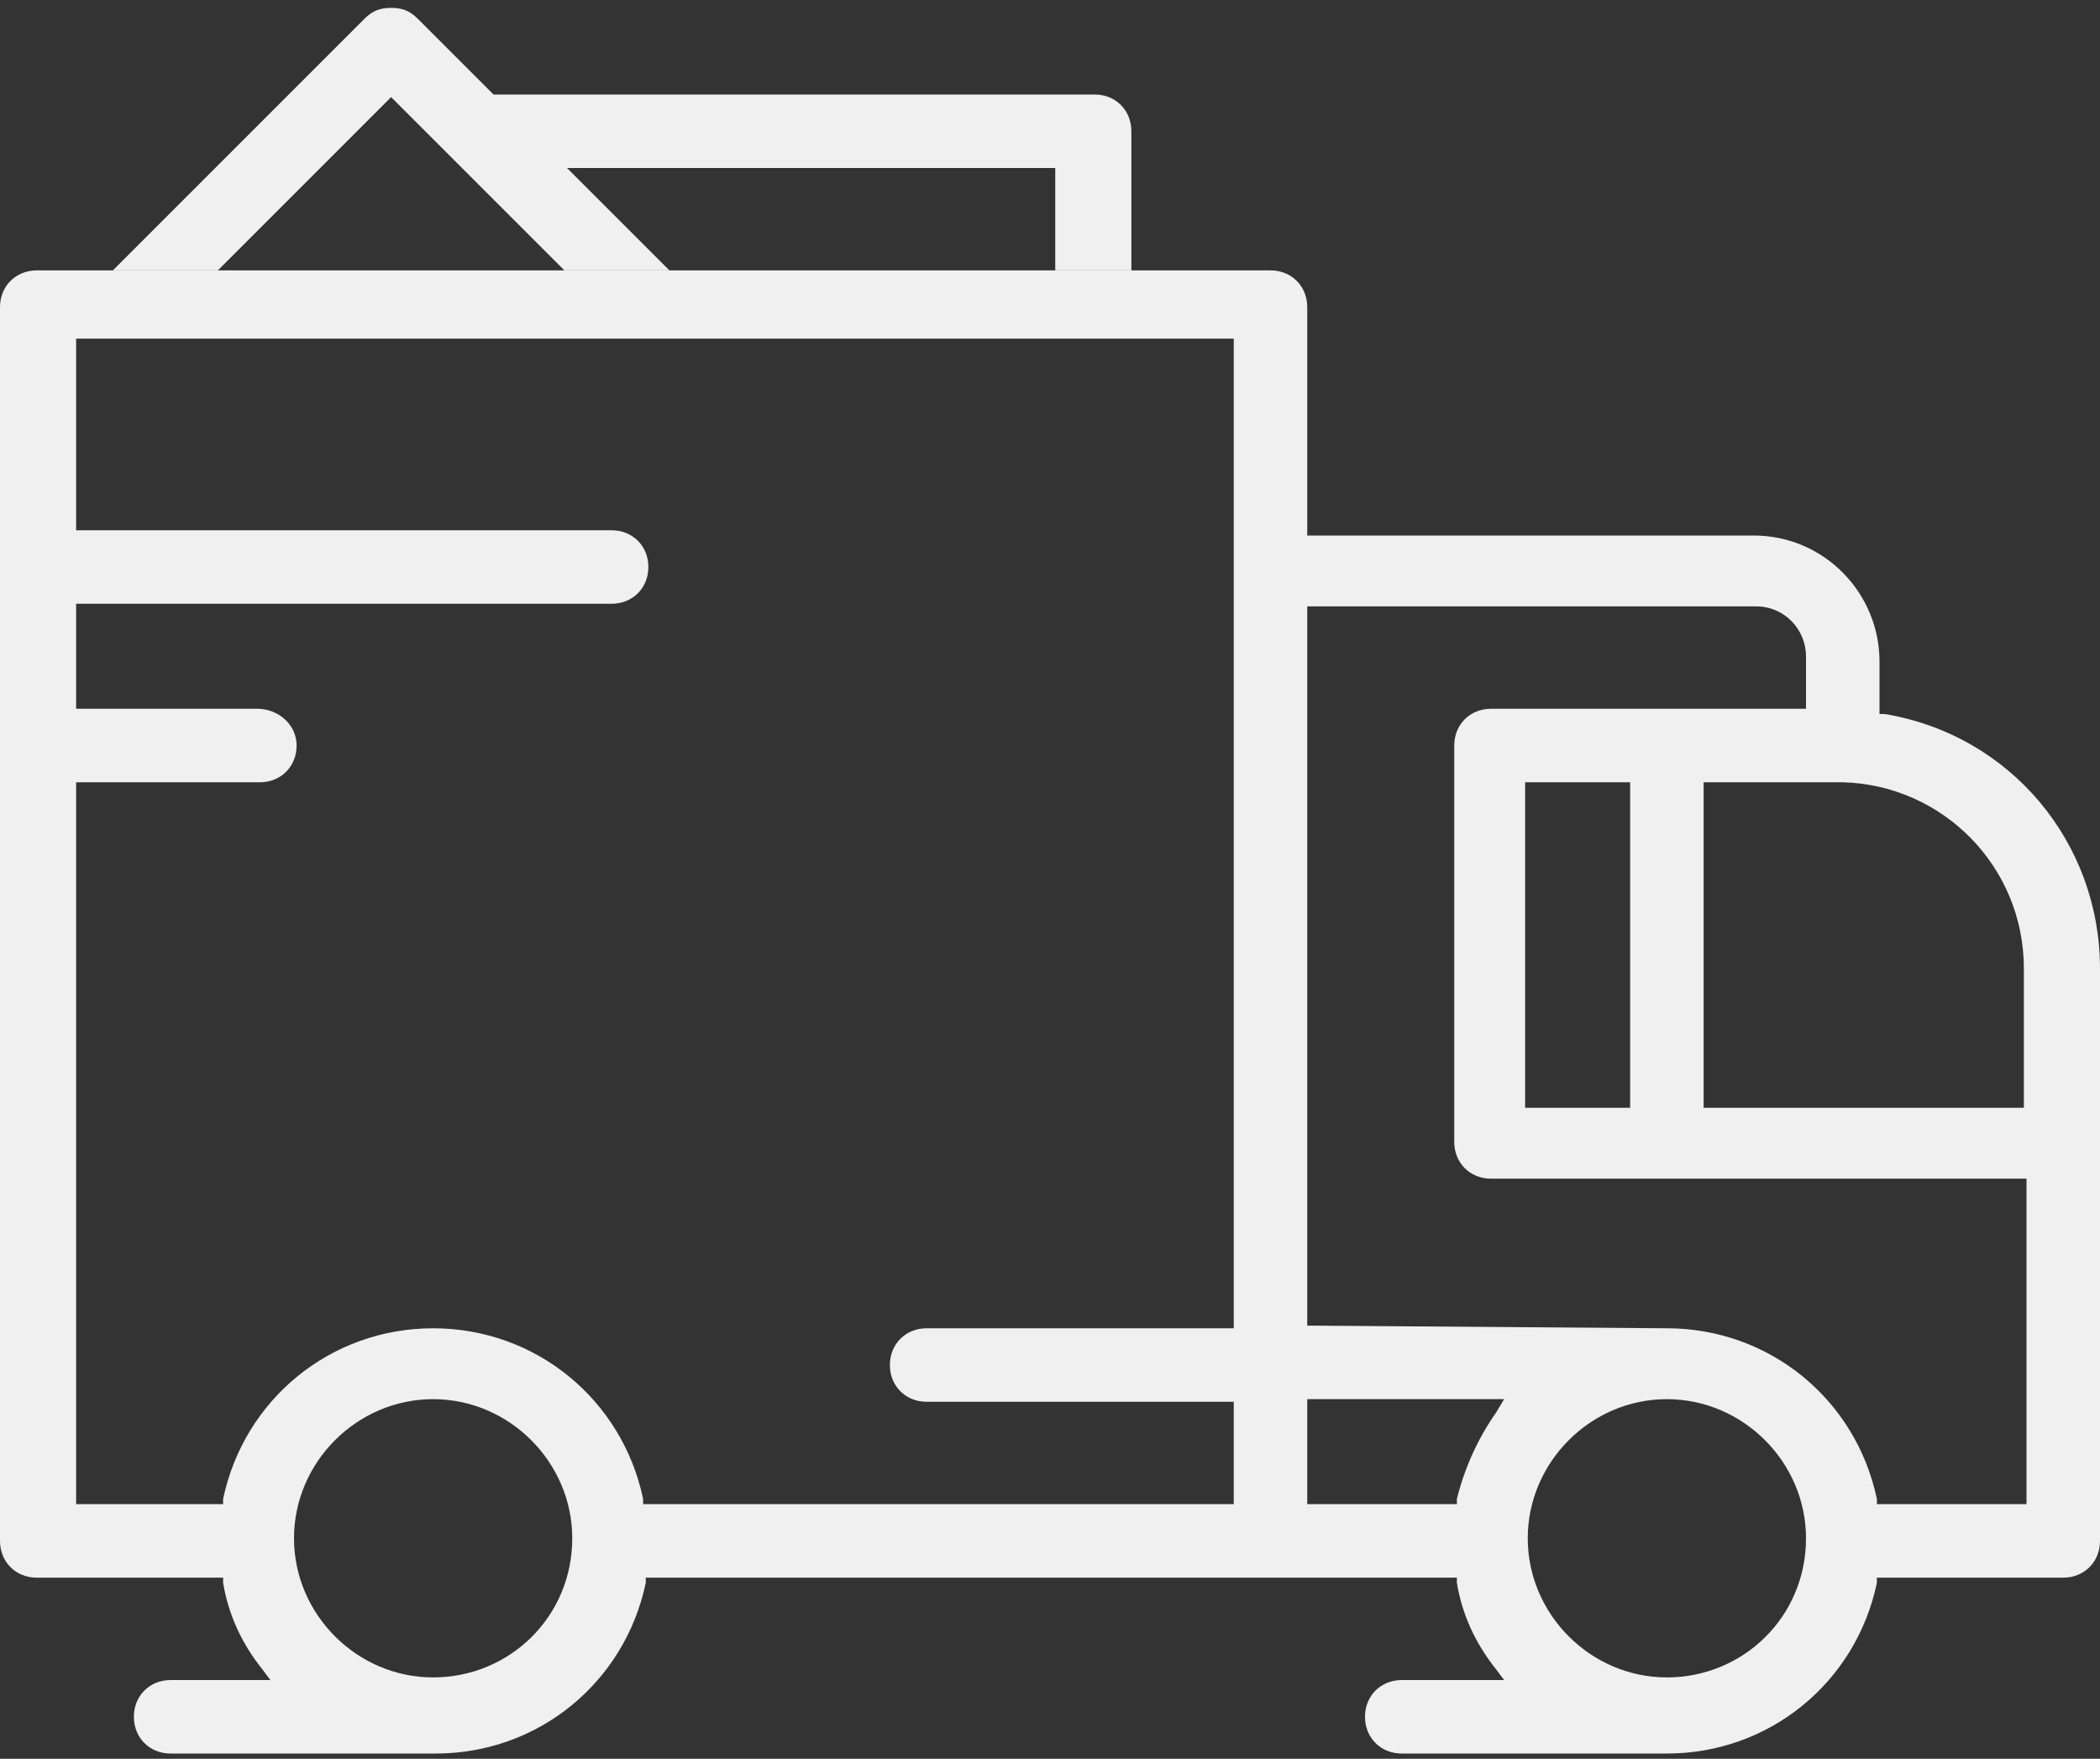
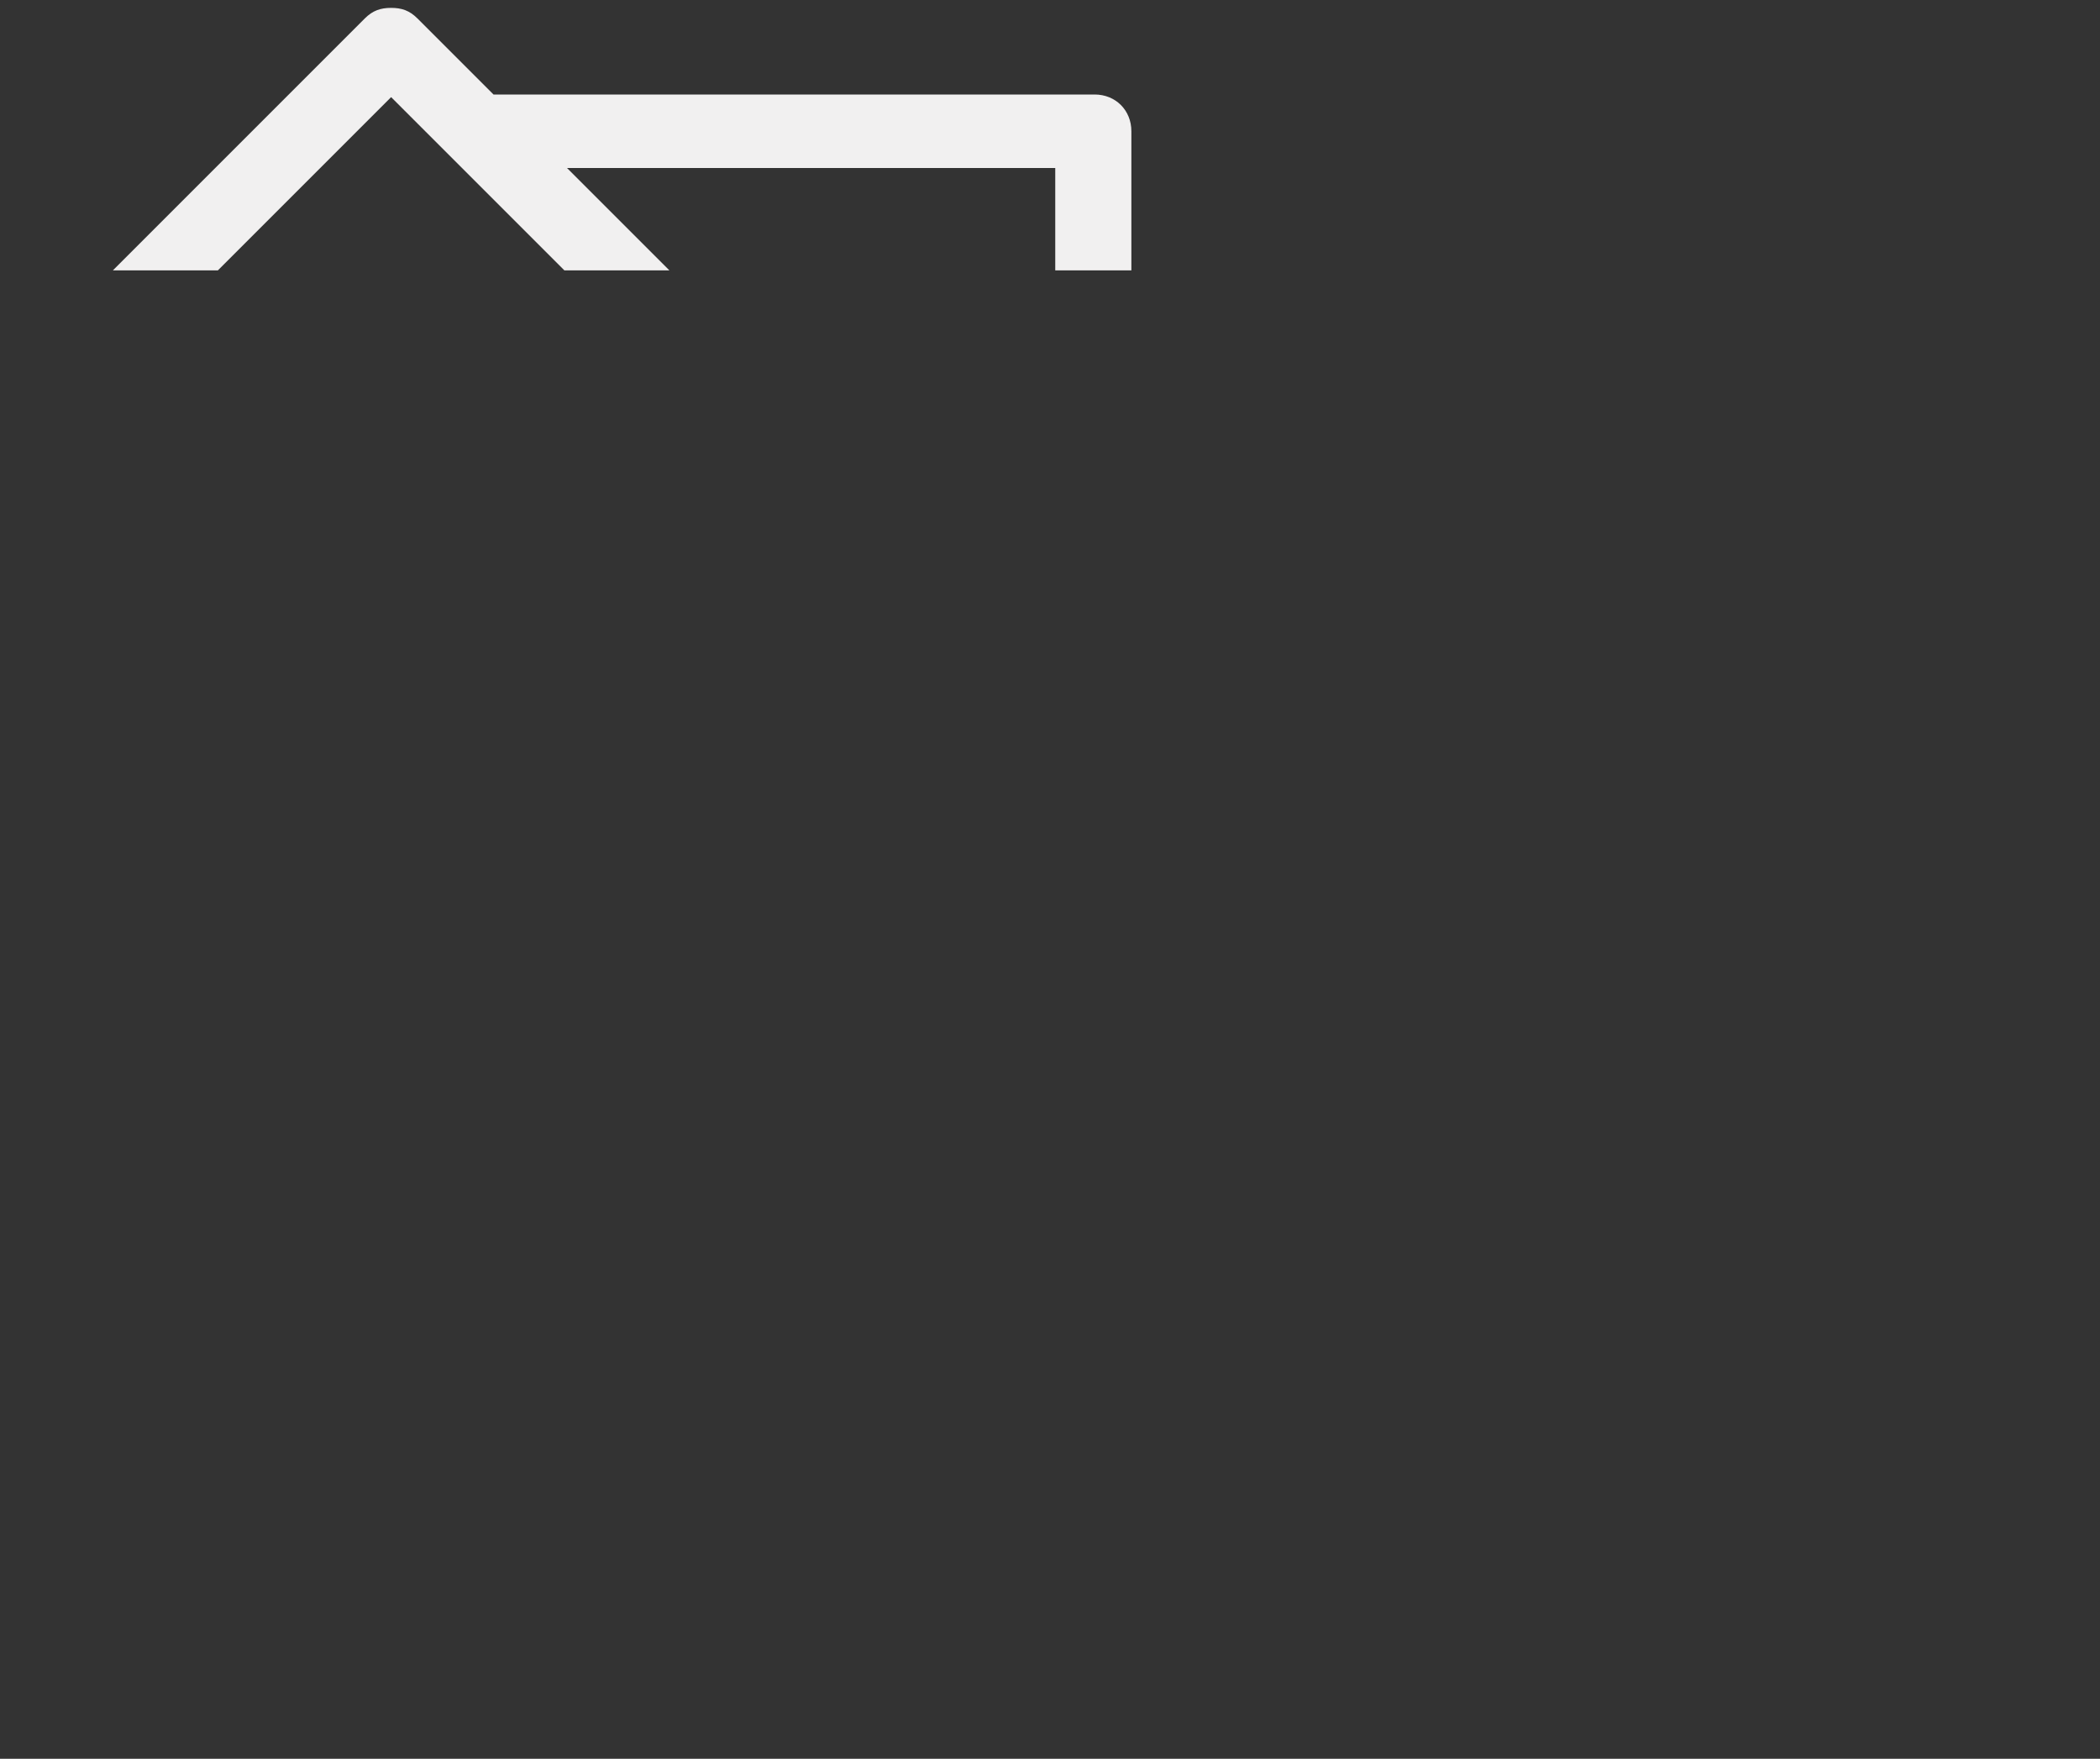
<svg xmlns="http://www.w3.org/2000/svg" version="1.1" id="Layer_1" x="0px" y="0px" viewBox="0 0 80 67" style="enable-background:new 0 0 80 67;" xml:space="preserve">
  <rect x="0" y="0" width="80" height="67" fill="#333333" stroke="none" />
  <style type="text/css">
	.st0{fill:#F1F0F0;}
</style>
  <g>
    <g>
      <g>
-         <path class="st0" d="M53.4,66.8h10.1c3.9,0,7.2-2.7,8-6.5l0-0.2h0.2h6.9c0.8,0,1.4-0.6,1.4-1.4V36.9c0-4.8-3.4-8.9-8.2-9.7     l-0.2,0v-0.2v-1.8c0-2.6-2.1-4.8-4.8-4.8H50.1h-0.3v-0.3v-8.4c0-0.8-0.6-1.4-1.4-1.4h-47c-0.8,0-1.4,0.6-1.4,1.4v47     c0,0.8,0.6,1.4,1.4,1.4h6.9h0.2l0,0.2c0.2,1.2,0.7,2.3,1.5,3.3l0.3,0.4H9.8H6.5c-0.8,0-1.4,0.6-1.4,1.4c0,0.8,0.6,1.4,1.4,1.4     h10.1c3.9,0,7.2-2.7,8-6.5l0-0.2h0.2h30.5h0.2l0,0.2c0.2,1.2,0.7,2.3,1.5,3.3l0.3,0.4h-0.5h-3.4c-0.8,0-1.4,0.6-1.4,1.4     C52,66.2,52.6,66.8,53.4,66.8z M16.5,63.9c-2.9,0-5.3-2.4-5.3-5.3c0-2.9,2.4-5.3,5.3-5.3c2.9,0,5.3,2.4,5.3,5.3     C21.8,61.6,19.4,63.9,16.5,63.9z M47,13.4v36.9v0.3h-0.3H35.3c-0.8,0-1.4,0.6-1.4,1.4c0,0.8,0.6,1.4,1.4,1.4h11.4H47v0.3V57v0.3     h-0.3h-22h-0.2l0-0.2c-0.8-3.8-4.1-6.5-8-6.5c-3.9,0-7.2,2.7-8,6.5l0,0.2H8.3H3.1H2.9V57V30.1v-0.3h0.3h6.7     c0.8,0,1.4-0.6,1.4-1.4S10.6,27,9.8,27H3.1H2.9v-0.3v-3.4v-0.3h0.3h20.1c0.8,0,1.4-0.6,1.4-1.4c0-0.8-0.6-1.4-1.4-1.4H3.1H2.9     v-0.3v-6.7v-0.3h0.3h43.6H47V13.4z M63.5,63.9c-2.9,0-5.3-2.4-5.3-5.3c0-2.9,2.4-5.3,5.3-5.3c2.9,0,5.3,2.4,5.3,5.3     C68.8,61.6,66.4,63.9,63.5,63.9z M77.1,36.9v5v0.3h-0.3H65.2h-0.3v-0.3V30.1v-0.3h0.3h5C74,29.9,77.1,33,77.1,36.9z M57,53.8     c-0.7,1-1.2,2.1-1.5,3.3l0,0.2h-0.2h-5.2h-0.3V57v-3.4v-0.3h0.3h6.7h0.5L57,53.8z M50.1,50.5h-0.3v-0.3V23.4v-0.3h0.3h16.8     c1.1,0,1.9,0.9,1.9,1.9v1.7V27h-0.3H56.8c-0.8,0-1.4,0.6-1.4,1.4v15.1c0,0.8,0.6,1.4,1.4,1.4h20.1h0.3v0.3V57v0.3h-0.3h-5.2h-0.2     l0-0.2c-0.8-3.8-4.1-6.5-8-6.5L50.1,50.5z M62.1,29.9v0.3v11.7v0.3h-0.3h-3.4h-0.3v-0.3V30.1v-0.3h0.3h3.4H62.1z" />
-       </g>
+         </g>
    </g>
    <path class="st0" d="M41.7,3.6H18.8l-2.9-2.9c-0.3-0.3-0.6-0.4-1-0.4c-0.4,0-0.7,0.1-1,0.4l-9.6,9.6h4l6.6-6.6l6.6,6.6h4l-3.9-3.9   h18.6v3.9h2.9V5C43.1,4.2,42.5,3.6,41.7,3.6z" />
  </g>
</svg>